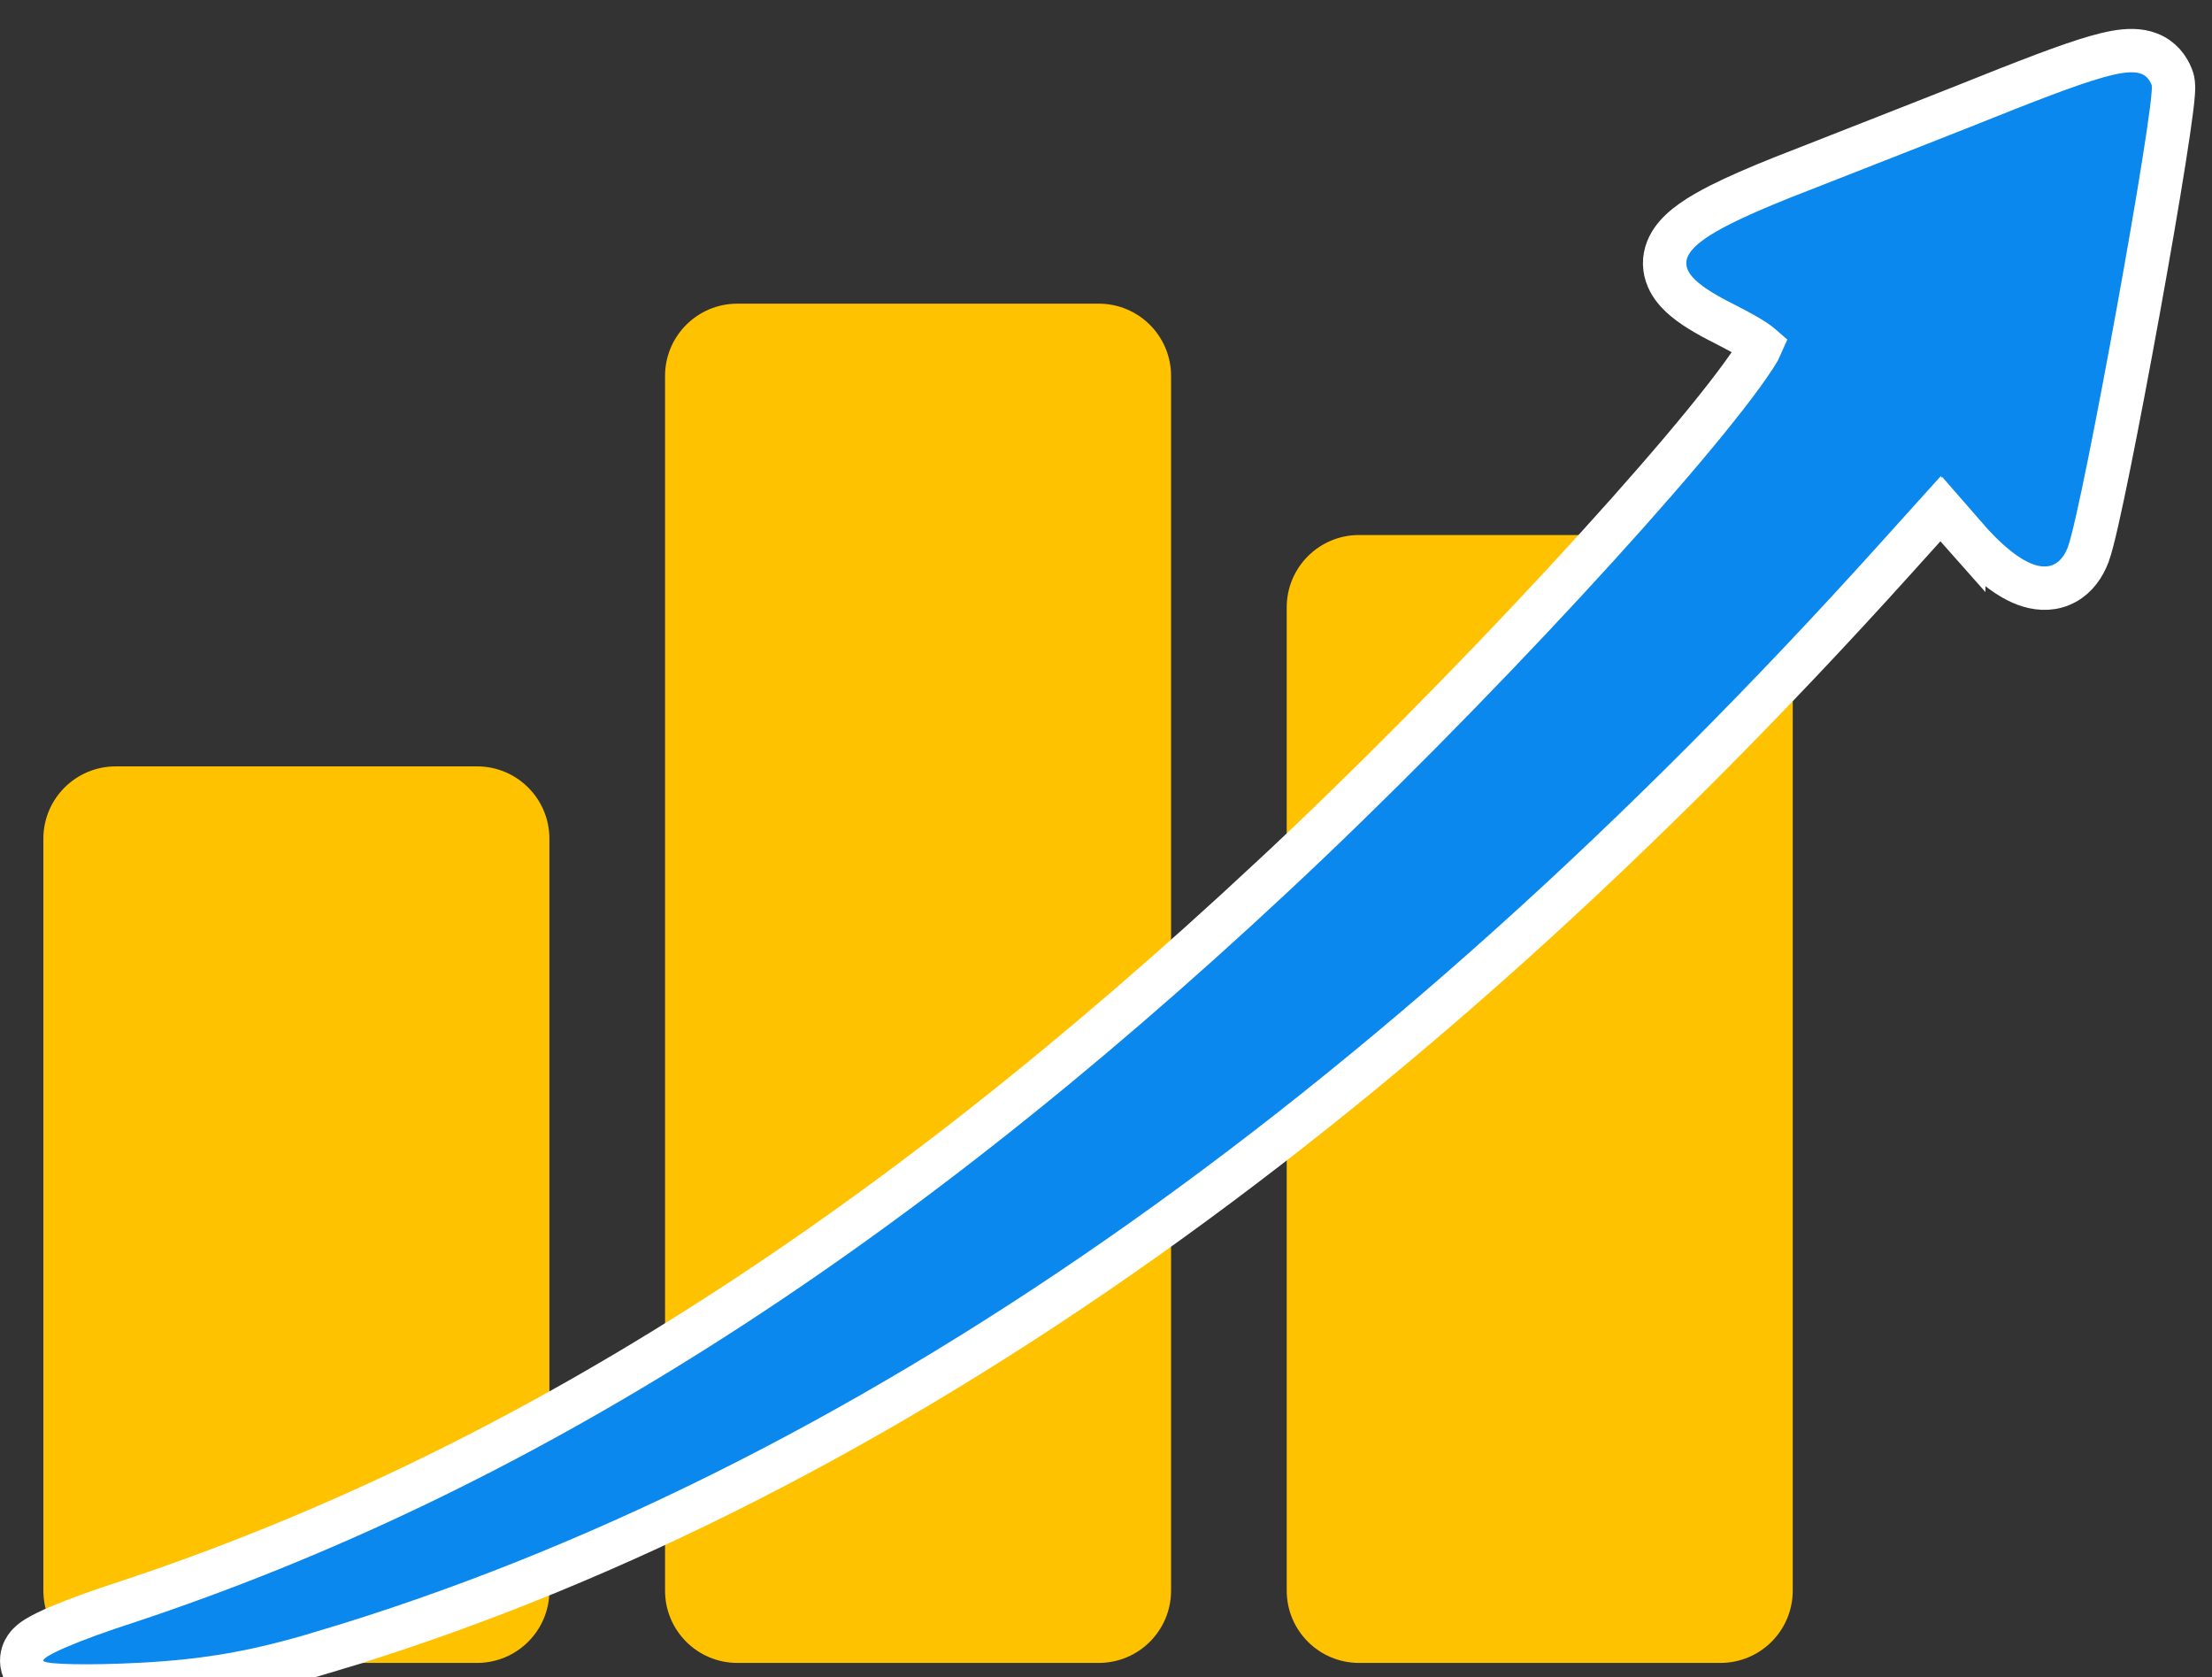
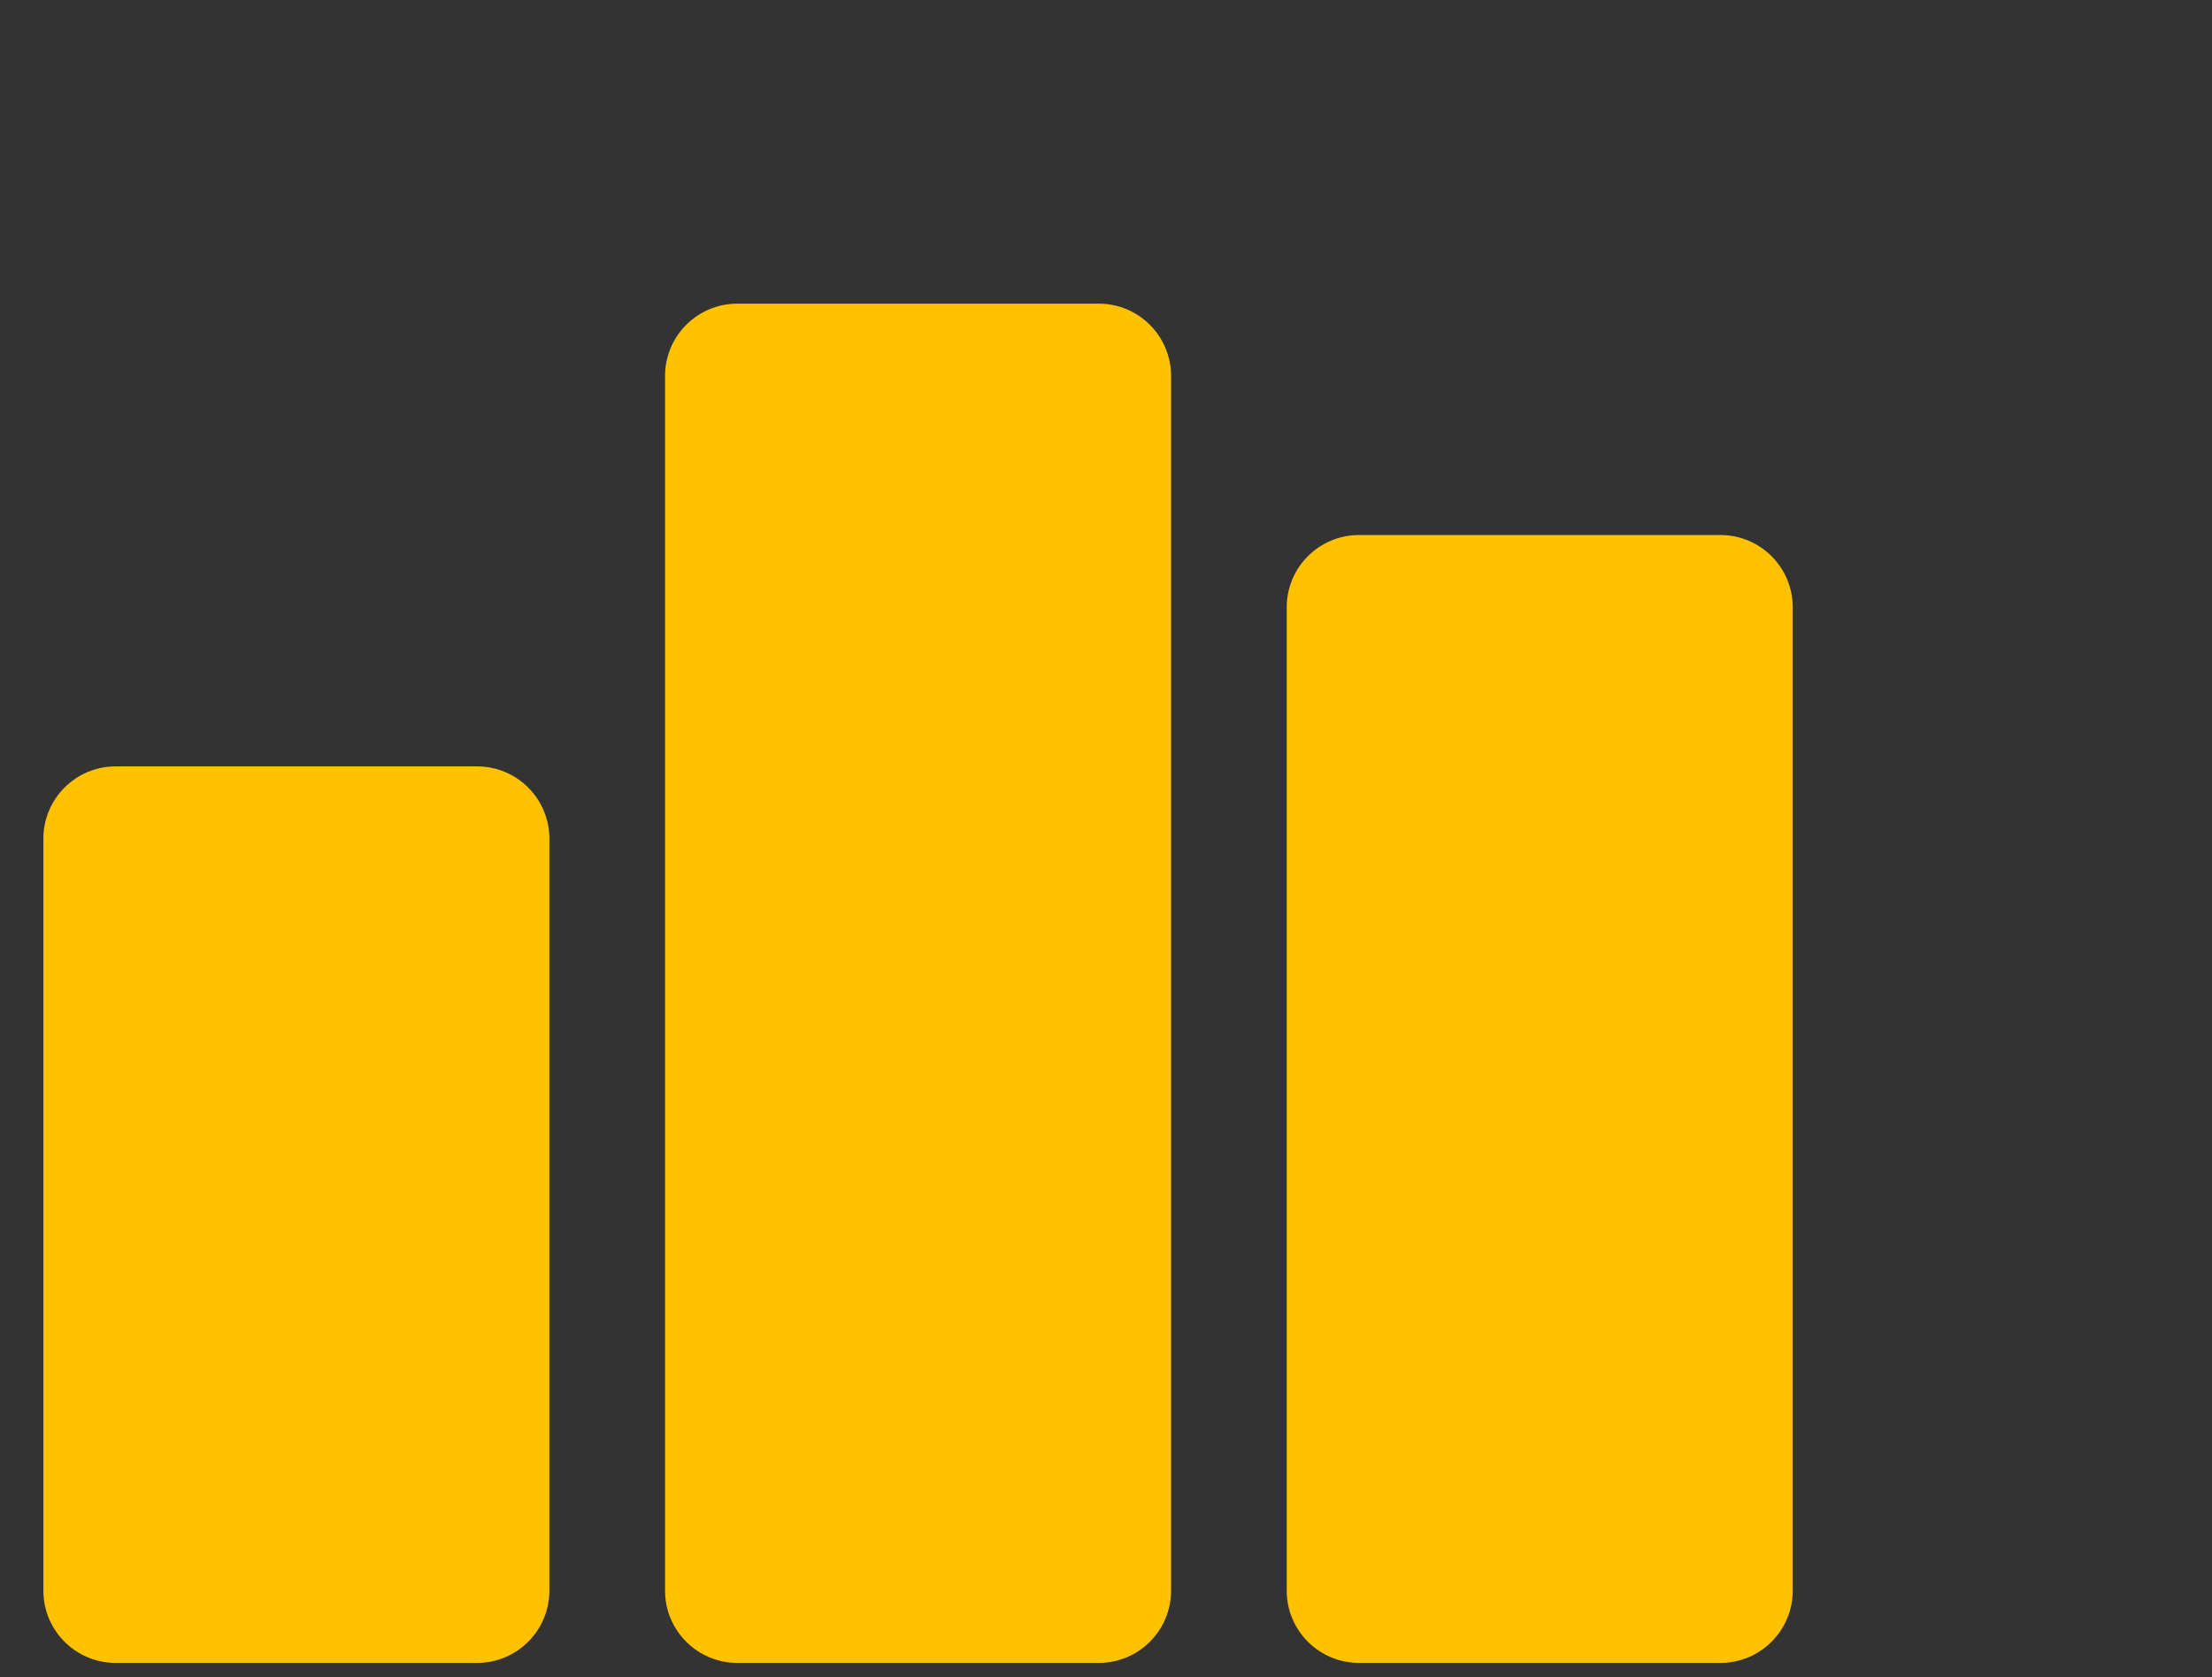
<svg xmlns="http://www.w3.org/2000/svg" width="153" height="116" viewBox="0 0 153 116" fill="none">
  <rect x="0" y="0" width="153" height="116" fill="#333333" stroke="none" />
  <path d="M3 58C3 55.239 5.239 53 8 53H33C35.761 53 38 55.239 38 58V110C38 112.761 35.761 115 33 115H8C5.239 115 3 112.761 3 110V58Z" fill="#FFC200" />
  <path d="M46 26C46 23.239 48.239 21 51 21H76C78.761 21 81 23.239 81 26V110C81 112.761 78.761 115 76 115H51C48.239 115 46 112.761 46 110V26Z" fill="#FFC200" />
  <path d="M89 42C89 39.239 91.239 37 94 37H119C121.761 37 124 39.239 124 42V110C124 112.761 121.761 115 119 115H94C91.239 115 89 112.761 89 110V42Z" fill="#FFC200" />
  <g clip-path="url(#clip0_383_272)">
    <path d="M146.345 3.606C147.118 3.469 147.932 3.426 148.666 3.714C149.507 4.044 149.963 4.688 150.214 5.314C150.297 5.521 150.318 5.705 150.325 5.773C150.335 5.867 150.338 5.954 150.339 6.021C150.34 6.158 150.332 6.308 150.321 6.454C150.3 6.75 150.26 7.132 150.204 7.574C150.093 8.463 149.914 9.673 149.689 11.091C149.24 13.931 148.597 17.654 147.913 21.43C147.229 25.206 146.502 29.043 145.882 32.109C145.572 33.642 145.288 34.989 145.048 36.042C144.817 37.056 144.606 37.896 144.44 38.345L144.437 38.355L144.434 38.363C144.136 39.136 143.648 39.874 142.859 40.31C142.043 40.762 141.156 40.752 140.359 40.514C138.89 40.074 137.356 38.752 135.828 36.99V36.991L134.225 35.182L131.097 38.651C96.019 77.571 59.243 103.236 22.403 114.246L22.404 114.247C17.806 115.636 14.379 116.248 9.706 116.49H9.705C7.966 116.58 6.336 116.611 5.098 116.588C4.482 116.577 3.938 116.551 3.518 116.51C3.311 116.489 3.099 116.461 2.908 116.42C2.814 116.4 2.691 116.369 2.562 116.32C2.469 116.285 2.199 116.18 1.954 115.936L1.896 115.877L1.844 115.812C1.462 115.336 1.44 114.765 1.579 114.341C1.69 114.003 1.889 113.781 1.982 113.684C2.185 113.473 2.428 113.316 2.597 113.215C2.97 112.991 3.485 112.747 4.063 112.5C5.242 111.997 6.898 111.392 8.755 110.794C35.541 101.918 60.926 85.902 88.034 60.602H88.035C94.648 54.442 101.988 46.996 108.19 40.298C114.422 33.568 119.415 27.687 121.401 24.627C121.636 24.264 121.757 24.04 121.816 23.902C121.809 23.896 121.803 23.888 121.795 23.881C121.697 23.793 121.547 23.678 121.325 23.533C120.876 23.24 120.237 22.89 119.332 22.424L118.821 22.163C117.651 21.553 116.639 20.918 115.992 20.207C115.602 19.778 115.244 19.214 115.158 18.513C115.069 17.78 115.304 17.129 115.669 16.602C116.32 15.663 117.548 14.886 118.993 14.155C120.132 13.58 121.566 12.957 123.3 12.264L125.134 11.546C129.041 10.009 135.221 7.6 138.871 6.131L138.883 6.127C142.443 4.729 144.794 3.881 146.345 3.606Z" fill="#0A88ED" stroke="white" stroke-width="3" />
  </g>
  <defs>
    <clipPath id="clip0_383_272">
-       <rect width="153" height="116" fill="white" />
-     </clipPath>
+       </clipPath>
  </defs>
</svg>